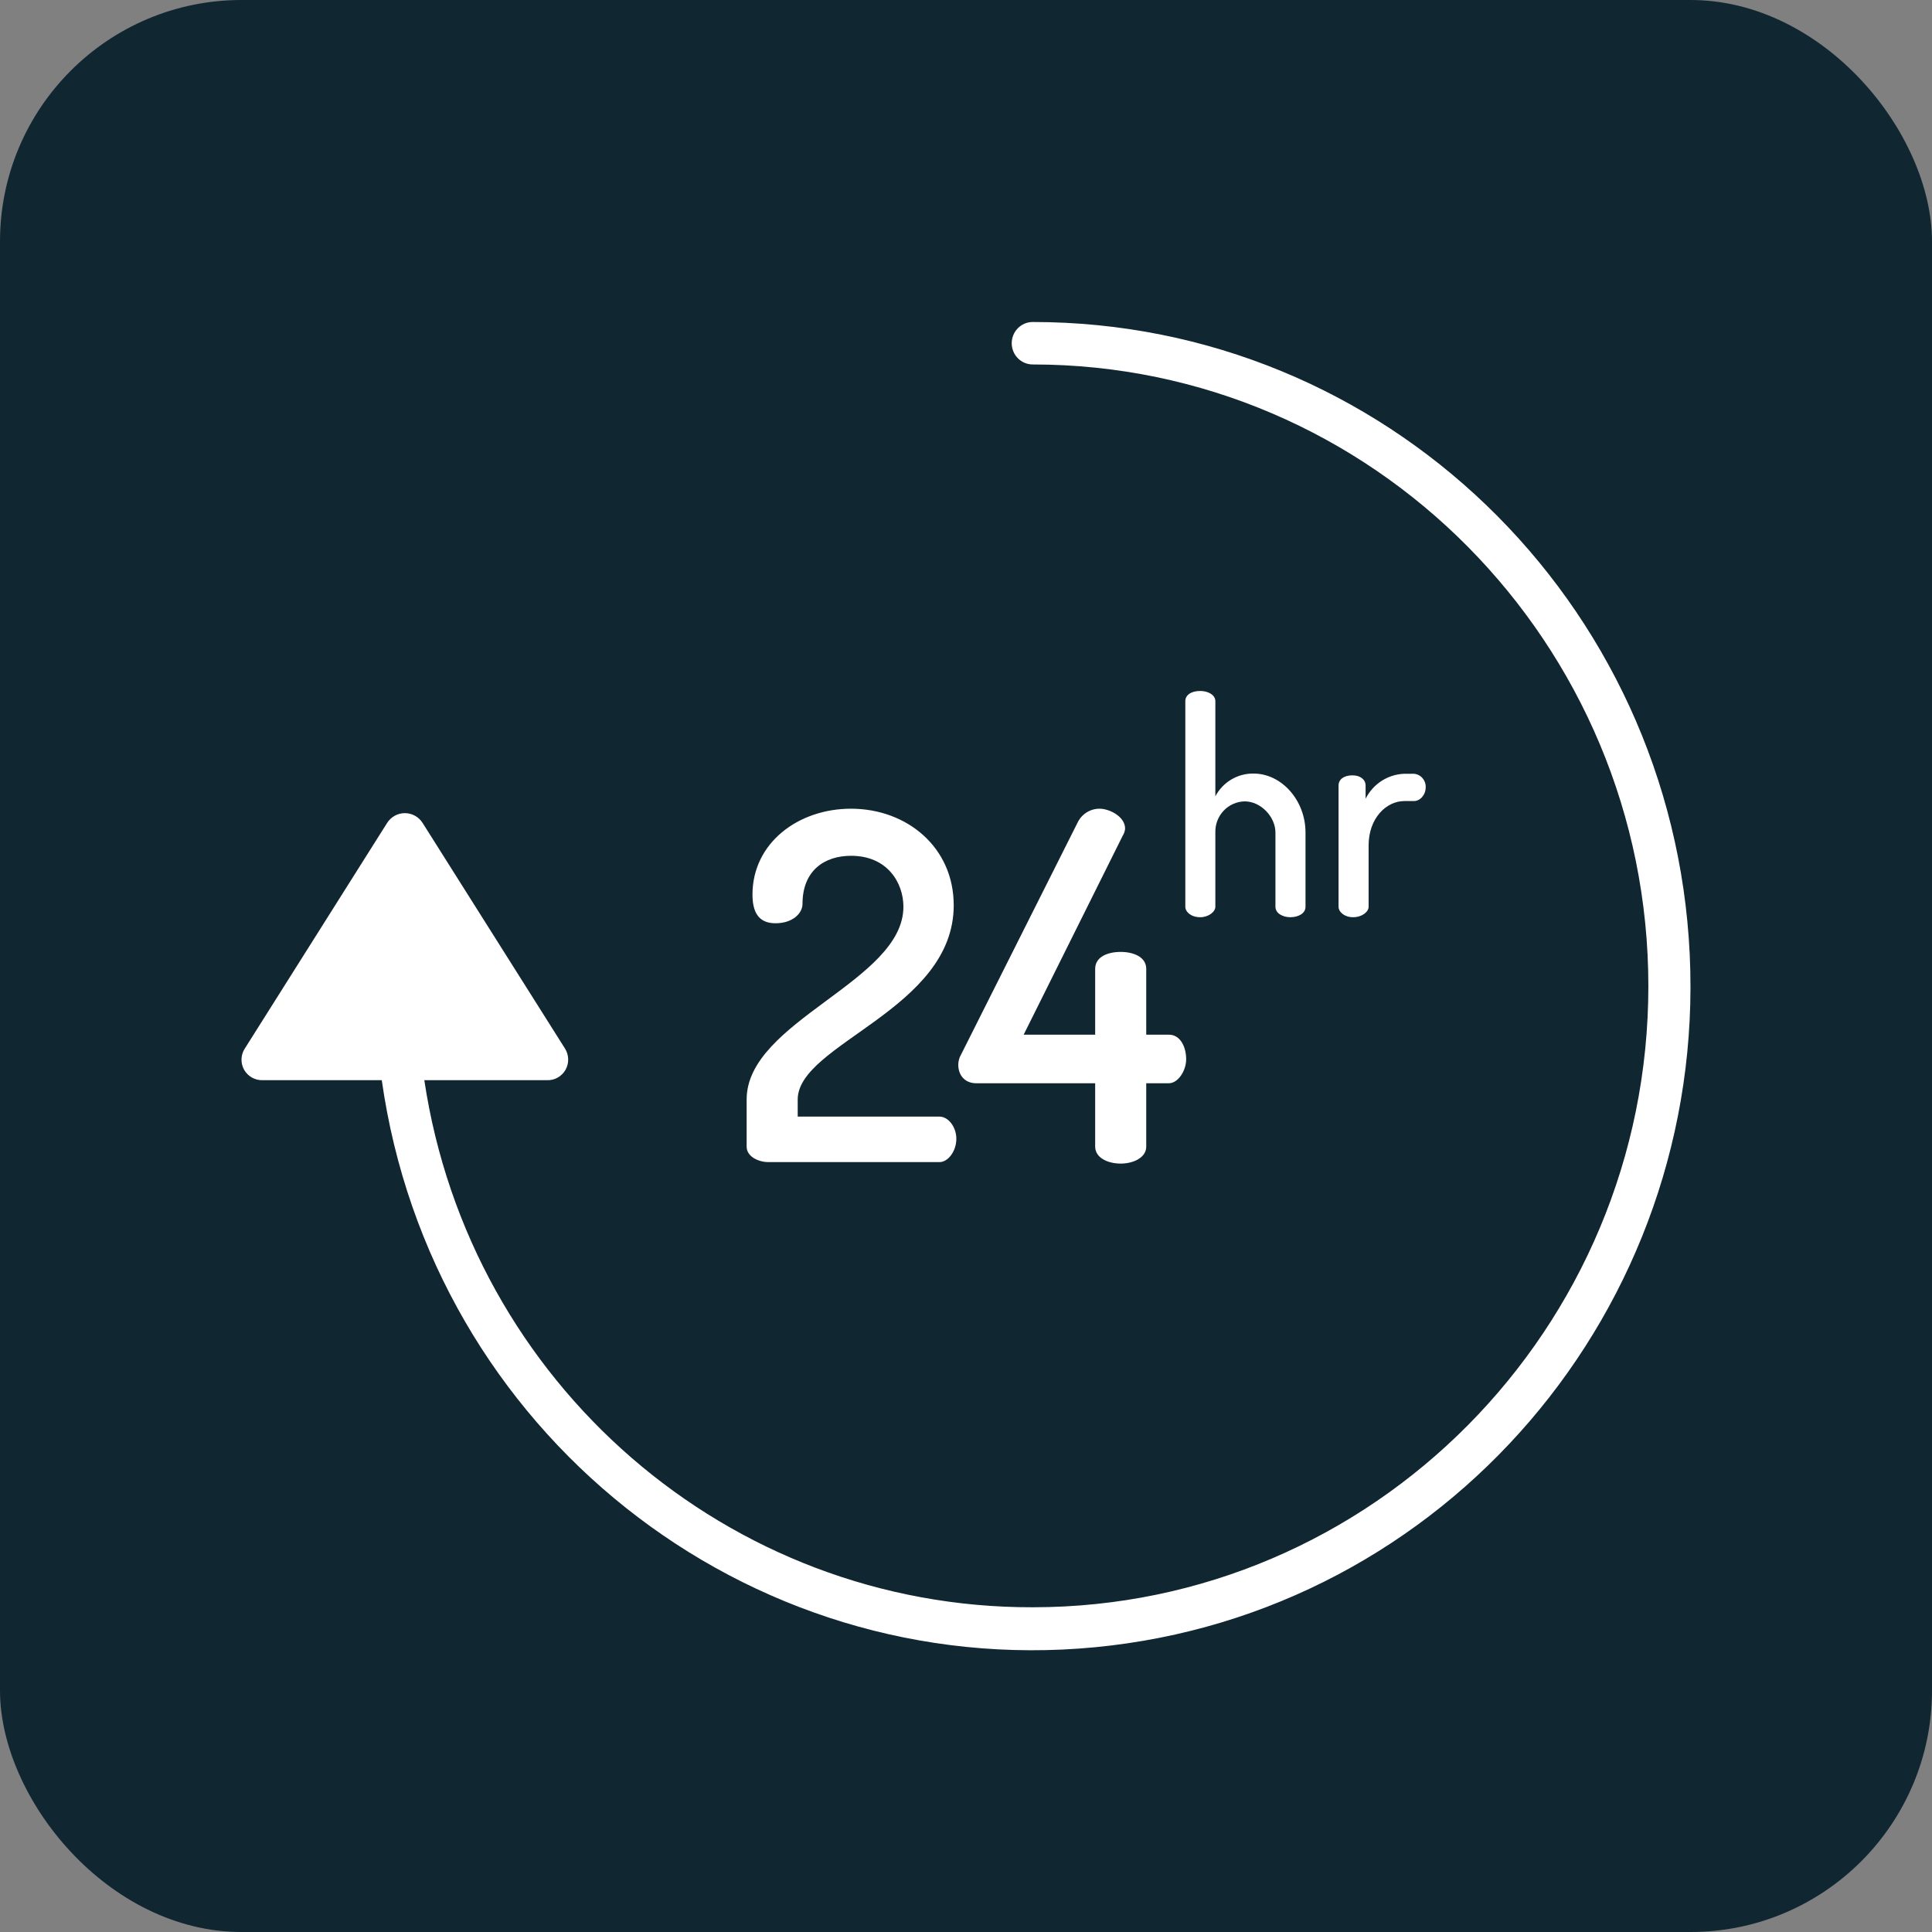
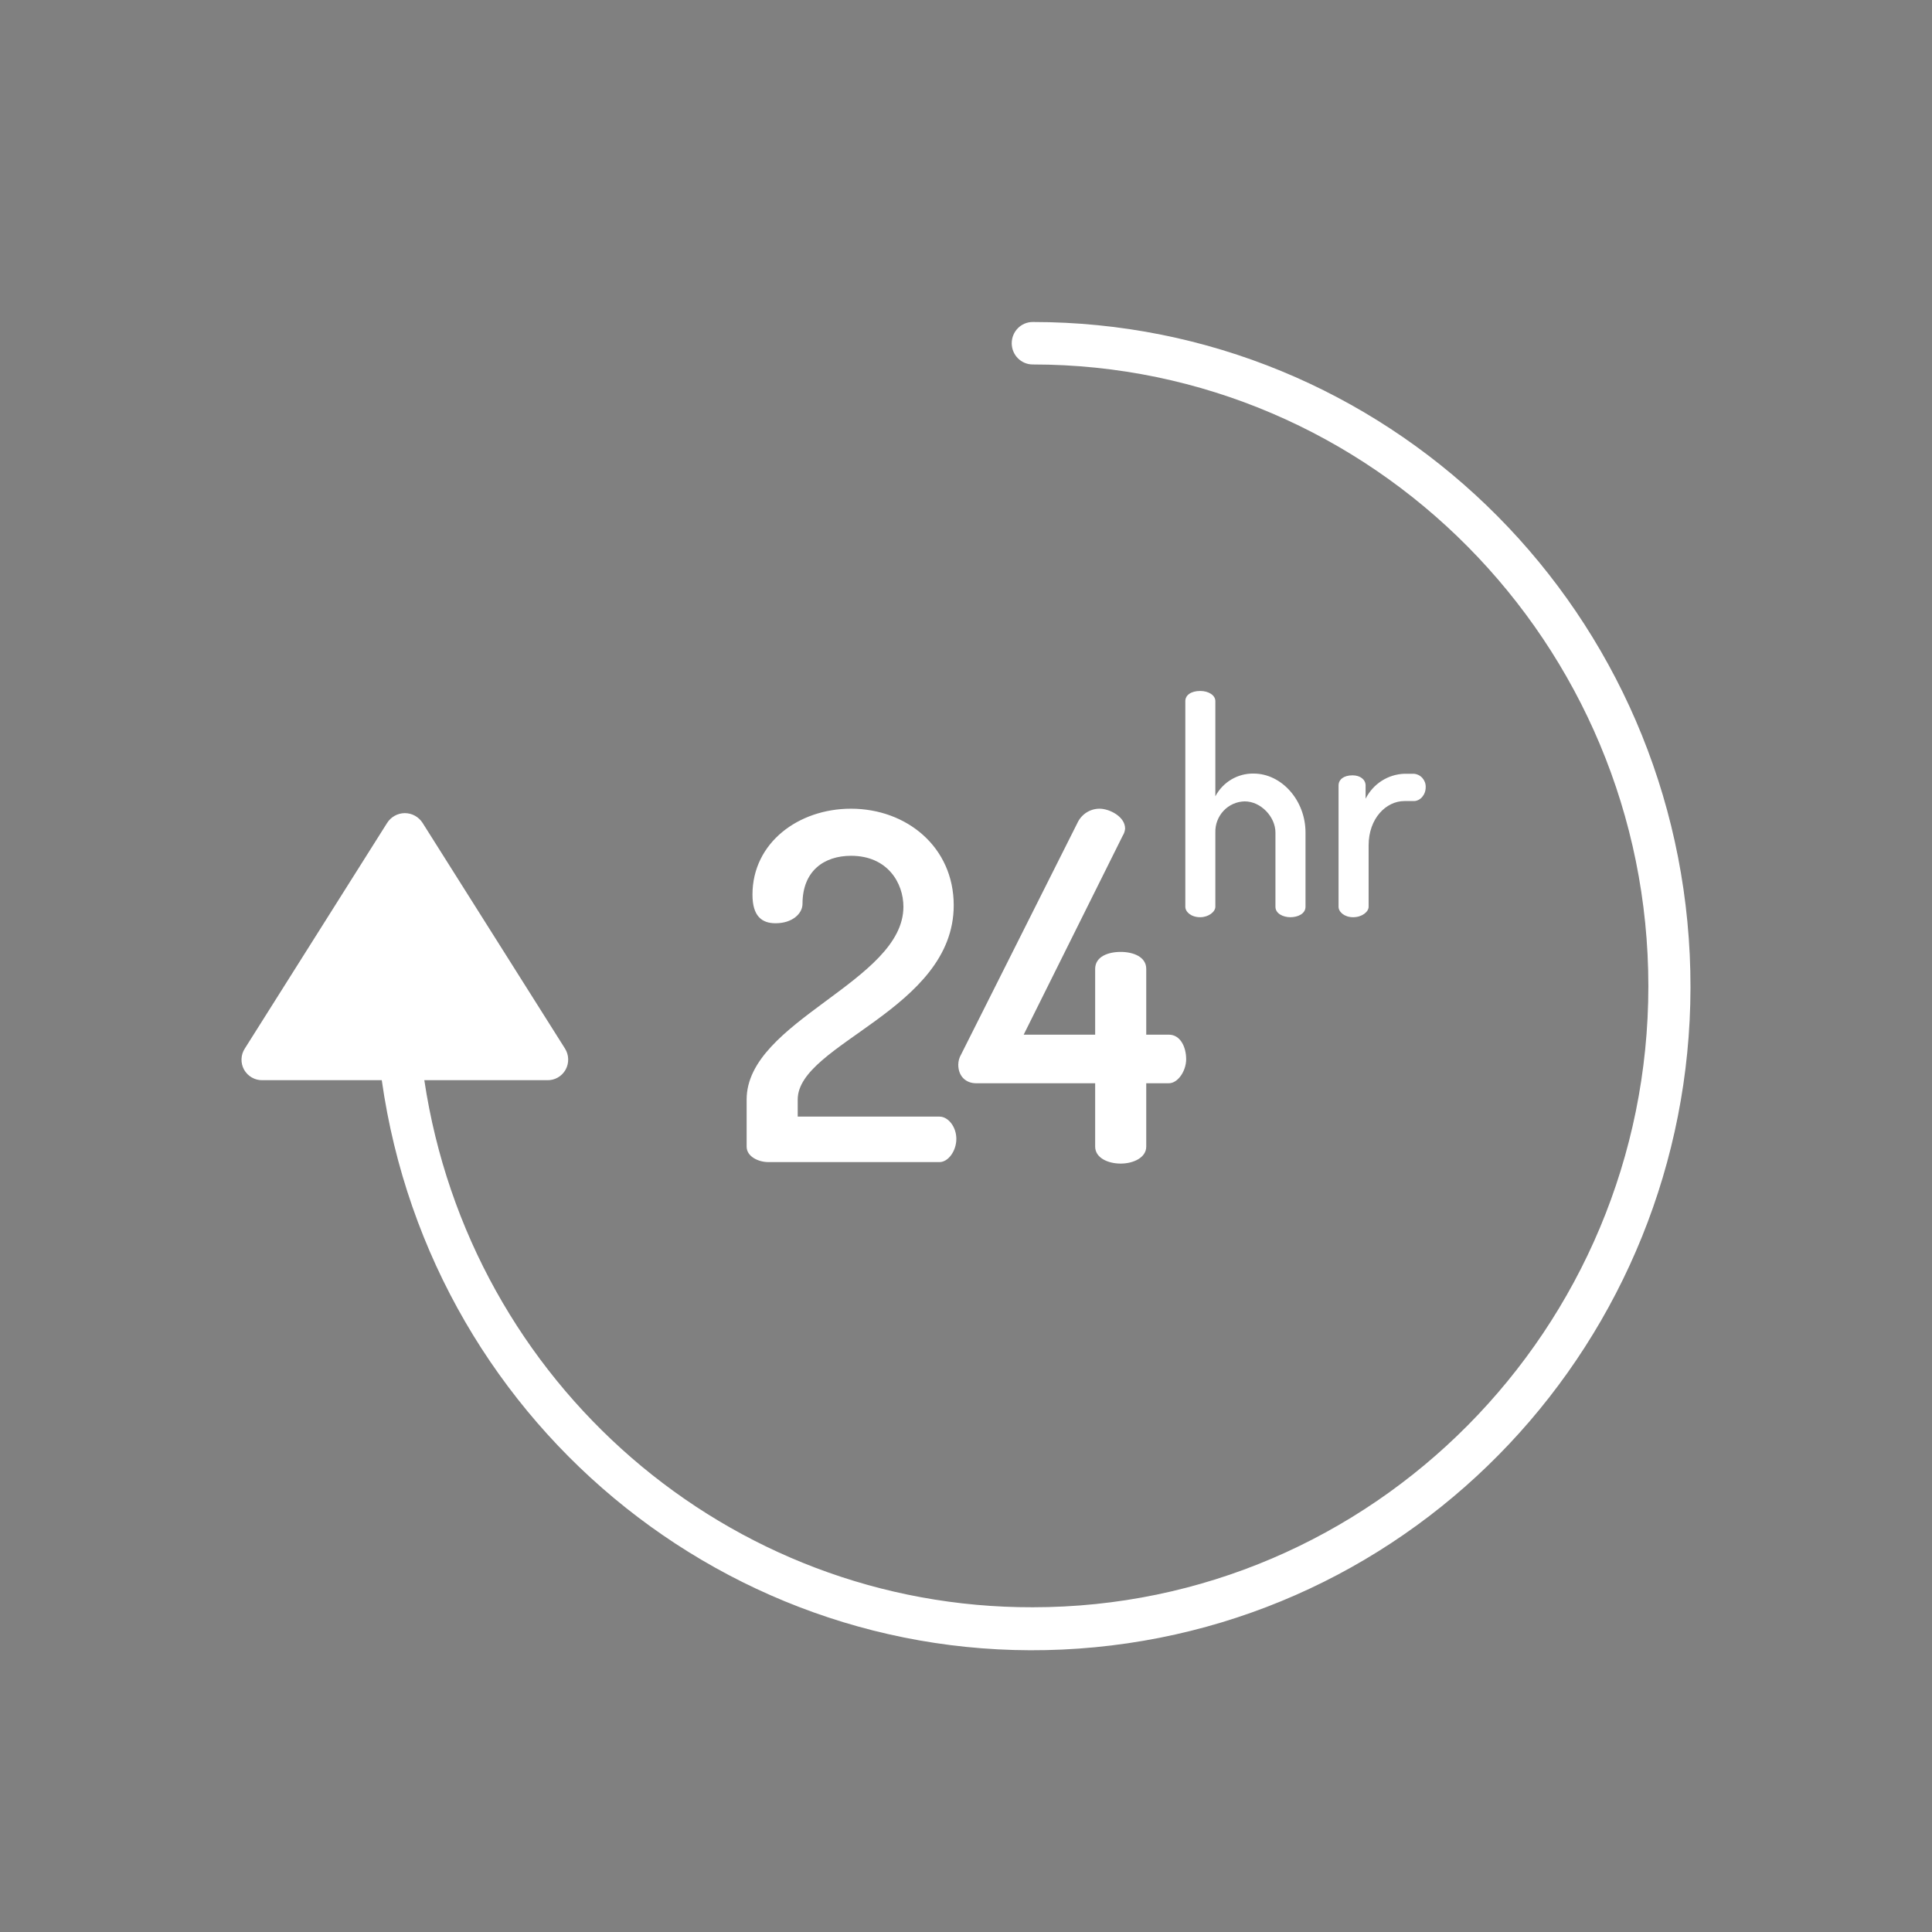
<svg xmlns="http://www.w3.org/2000/svg" width="48px" height="48px" viewBox="0 0 48 48" version="1.1">
  <rect x="0" y="0" width="48" height="48" fill="#808080" stroke="none" />
  <title>workaholic-hover</title>
  <g id="Page-1" stroke="none" stroke-width="1" fill="none" fill-rule="evenodd">
    <g id="workaholic-hover" fill-rule="nonzero">
-       <rect id="Rectangle" fill="#102631" x="0" y="0" width="48" height="48" rx="6" />
      <g id="24-hours" transform="translate(6, 8)" fill="#FFFFFF">
        <path d="M19.658,0 C19.369,0 19.136,0.236 19.136,0.528 C19.136,0.819 19.369,1.055 19.658,1.055 C28.092,1.055 34.953,7.984 34.953,16.5 C34.953,25.017 28.092,31.932 19.658,31.932 C12.103,31.949 5.674,26.38 4.542,18.837 L7.594,18.837 C7.783,18.843 7.959,18.742 8.052,18.576 C8.144,18.41 8.137,18.205 8.034,18.046 L4.499,12.445 C4.402,12.293 4.236,12.202 4.057,12.202 C3.879,12.203 3.713,12.295 3.617,12.447 L0.082,18.051 C-0.021,18.209 -0.027,18.412 0.064,18.576 C0.158,18.742 0.334,18.842 0.523,18.837 L3.485,18.837 C4.721,27.557 12.522,33.759 21.207,32.925 C29.891,32.091 36.395,24.516 35.981,15.717 C35.567,6.918 28.382,-0.001 19.658,0 L19.658,0 Z M23.819,9.167 C23.59,9.167 23.449,9.271 23.449,9.419 L23.449,14.528 C23.449,14.654 23.59,14.788 23.819,14.788 C24.025,14.788 24.195,14.654 24.195,14.528 L24.195,12.684 C24.189,12.483 24.263,12.289 24.4,12.143 C24.536,11.998 24.725,11.914 24.924,11.91 C25.329,11.91 25.688,12.297 25.688,12.684 L25.688,14.528 C25.688,14.699 25.881,14.788 26.058,14.788 C26.25,14.788 26.435,14.699 26.435,14.528 L26.435,12.684 C26.435,11.881 25.838,11.219 25.146,11.219 C24.749,11.212 24.382,11.431 24.195,11.784 L24.195,9.419 C24.195,9.271 24.025,9.167 23.819,9.167 Z M28.891,11.224 C28.482,11.238 28.114,11.475 27.928,11.844 L27.928,11.516 C27.928,11.368 27.795,11.263 27.603,11.263 C27.382,11.263 27.256,11.368 27.256,11.516 L27.256,14.528 C27.256,14.654 27.397,14.788 27.618,14.788 C27.839,14.788 28.003,14.654 28.003,14.528 L28.003,13.004 C28.003,12.327 28.442,11.902 28.891,11.902 L29.127,11.902 C29.281,11.902 29.421,11.752 29.421,11.559 C29.428,11.385 29.298,11.237 29.127,11.224 L28.891,11.224 Z M21.32,12.092 C21.085,12.091 20.871,12.227 20.77,12.442 L17.88,18.195 C17.834,18.273 17.809,18.361 17.808,18.451 C17.808,18.741 17.999,18.913 18.25,18.913 L21.209,18.913 L21.209,20.487 C21.209,20.764 21.521,20.909 21.844,20.909 C22.154,20.909 22.478,20.764 22.478,20.487 L22.478,18.913 L23.04,18.913 C23.267,18.913 23.47,18.605 23.47,18.316 C23.47,18.014 23.327,17.706 23.04,17.706 L22.478,17.706 L22.478,16.072 C22.478,15.771 22.154,15.65 21.844,15.65 C21.521,15.65 21.209,15.771 21.209,16.072 L21.209,17.706 L19.433,17.706 L21.893,12.764 C21.927,12.711 21.948,12.65 21.953,12.586 C21.953,12.285 21.559,12.092 21.32,12.092 Z M15.142,12.092 C13.84,12.092 12.695,12.936 12.695,14.227 C12.695,14.77 12.934,14.938 13.269,14.938 C13.687,14.938 13.938,14.697 13.938,14.456 C13.938,13.636 14.475,13.262 15.145,13.262 C16.052,13.262 16.445,13.938 16.445,14.528 C16.445,16.386 12.55,17.363 12.55,19.317 L12.55,20.487 C12.55,20.74 12.851,20.872 13.09,20.872 L17.342,20.872 C17.557,20.872 17.76,20.597 17.76,20.295 C17.76,19.994 17.557,19.742 17.342,19.742 L13.819,19.742 L13.819,19.317 C13.819,17.93 17.695,17.085 17.695,14.492 C17.695,13.045 16.527,12.092 15.142,12.092 Z" id="Shape" />
      </g>
    </g>
  </g>
</svg>